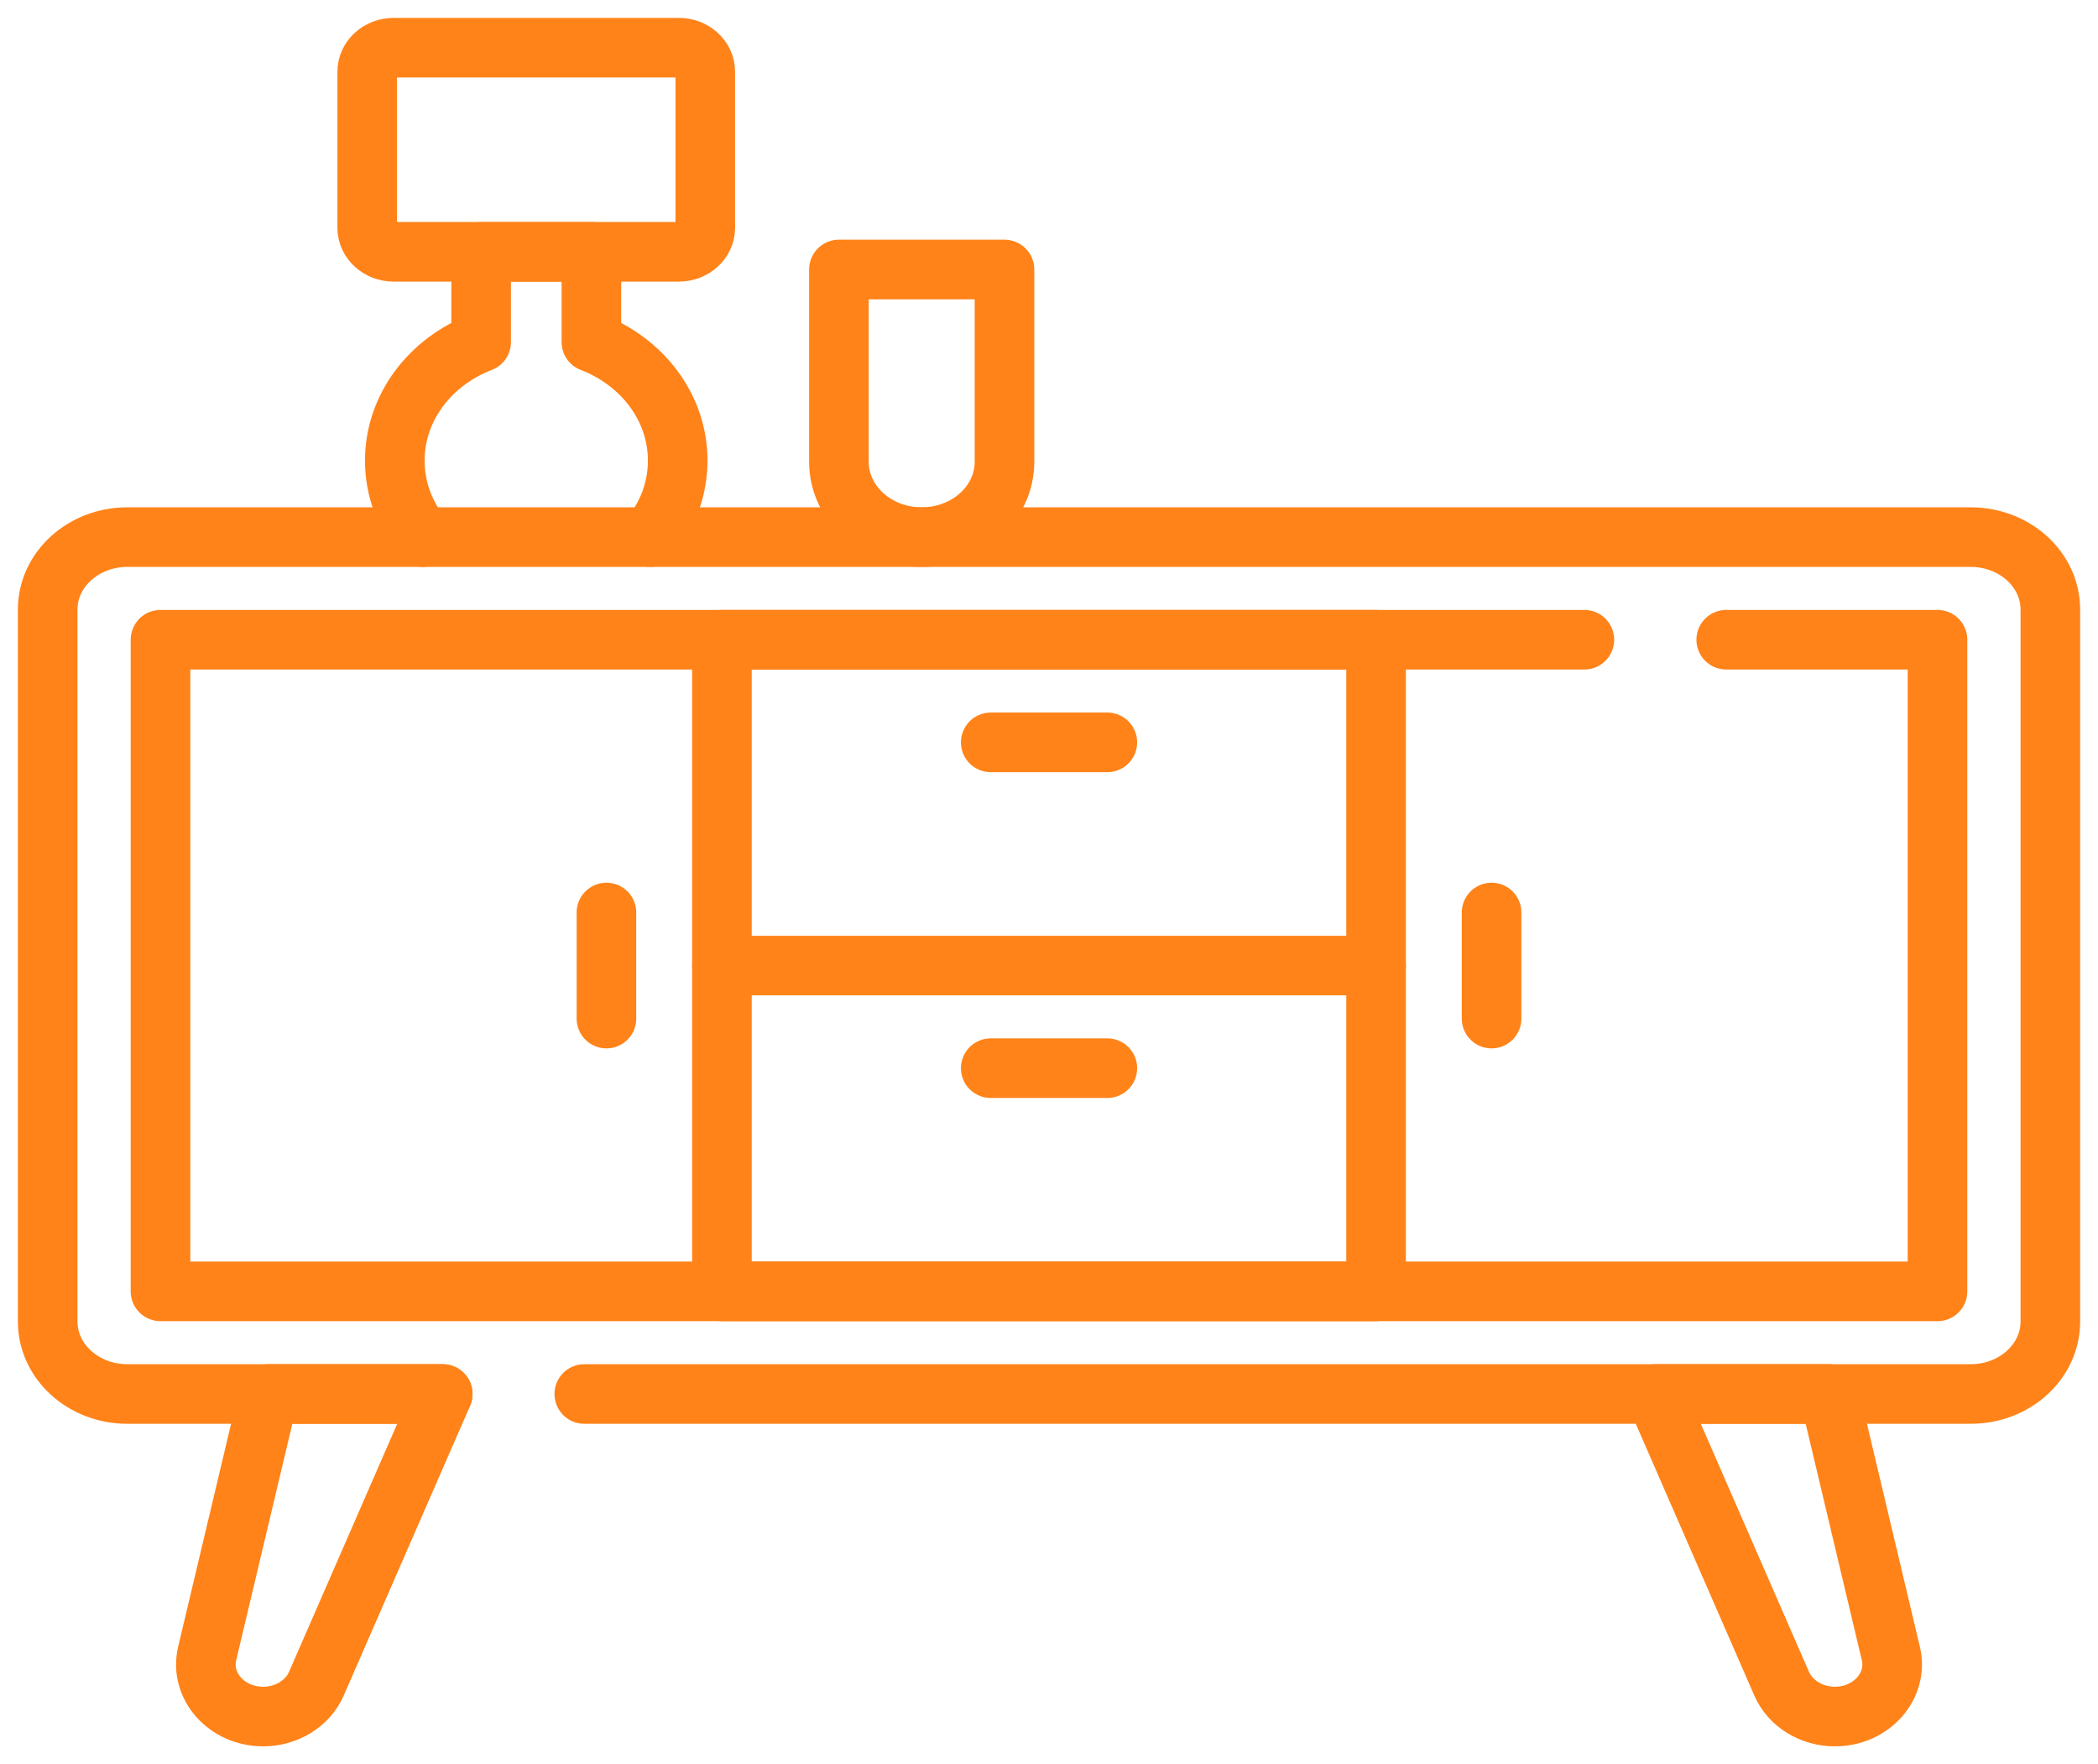
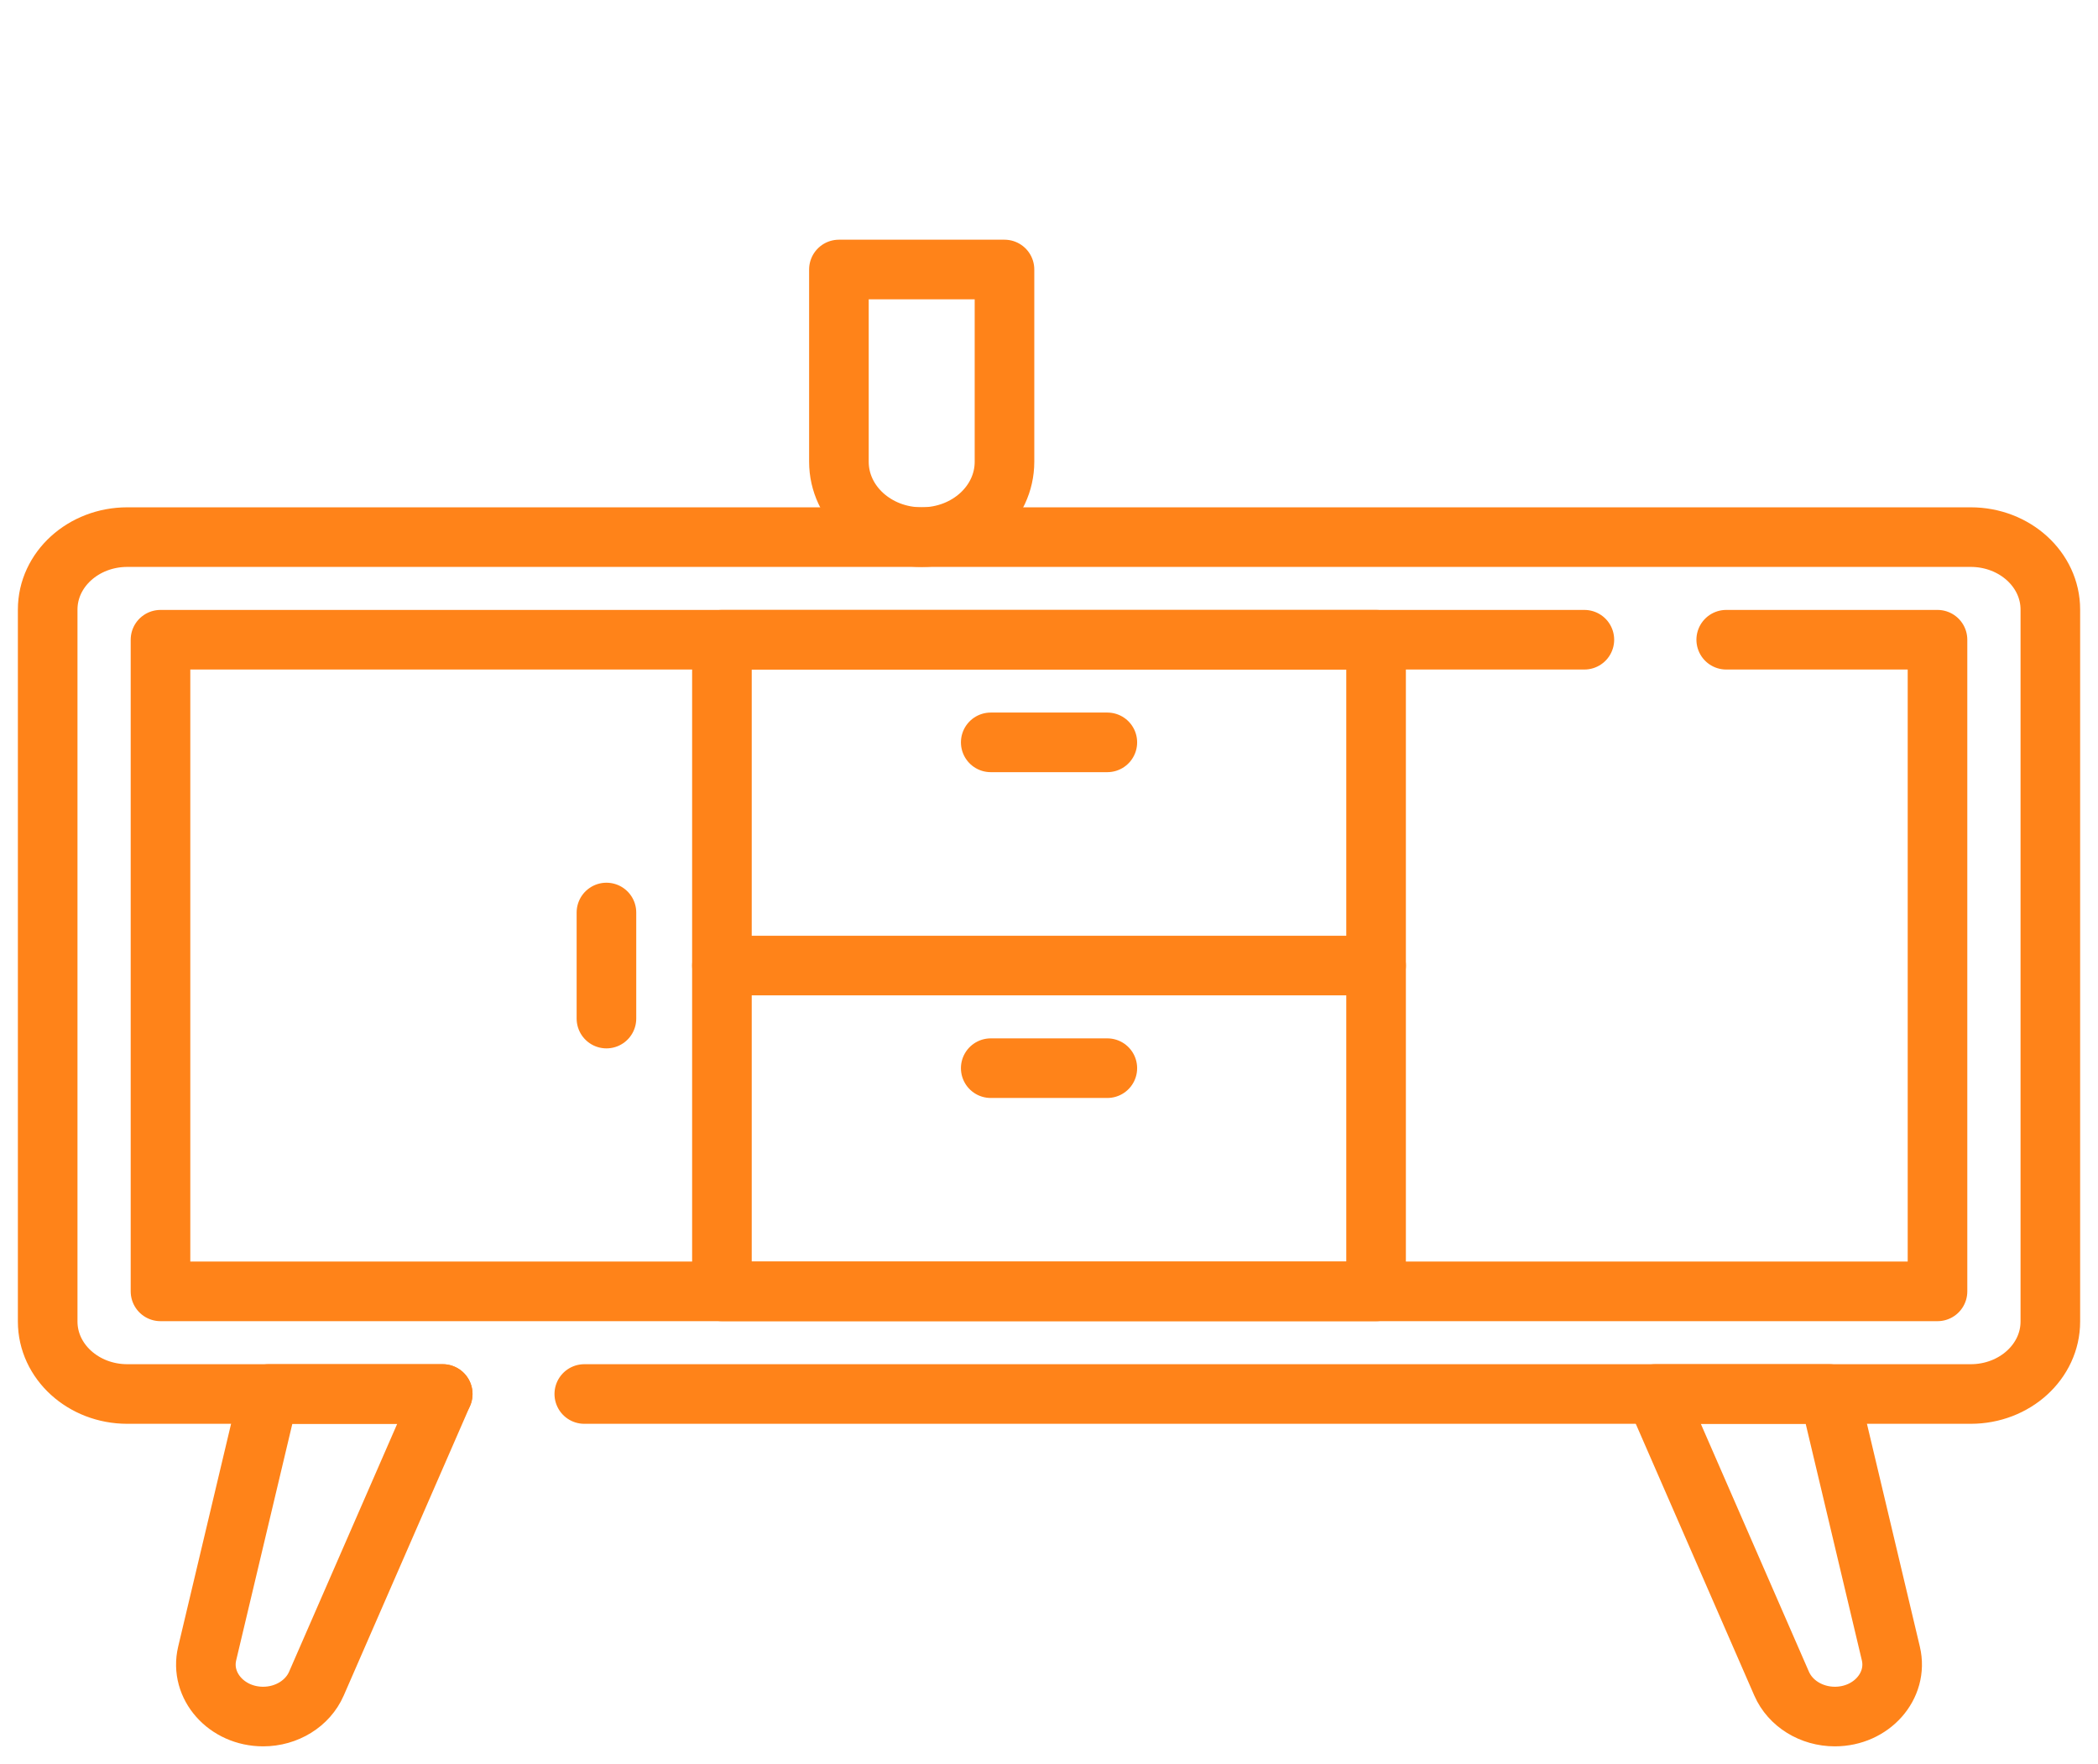
<svg xmlns="http://www.w3.org/2000/svg" width="88" height="74" viewBox="0 0 88 74" fill="none">
  <path d="M18.57 58.471H5.341C3.496 58.471 2 57.11 2 55.432V25.567C2 23.889 3.496 22.529 5.341 22.529H82.66C84.505 22.529 86.001 23.889 86.001 25.567V55.432C86.001 57.111 84.505 58.471 82.66 58.471H24.508" stroke="#FF8319" stroke-width="2.5" stroke-miterlimit="10" stroke-linecap="round" stroke-linejoin="round" />
  <path d="M72.406 26.833H81.268V54.166H6.732V26.833H66.456" stroke="#FF8319" stroke-width="2.5" stroke-miterlimit="10" stroke-linecap="round" stroke-linejoin="round" />
  <path d="M57.719 54.166L57.719 26.833L30.281 26.833L30.281 54.166H57.719Z" stroke="#FF8319" stroke-width="2.5" stroke-miterlimit="10" stroke-linecap="round" stroke-linejoin="round" />
  <path d="M41.556 31.138H46.447" stroke="#FF8319" stroke-width="2.5" stroke-miterlimit="10" stroke-linecap="round" stroke-linejoin="round" />
  <path d="M41.556 44.804H46.447" stroke="#FF8319" stroke-width="2.5" stroke-miterlimit="10" stroke-linecap="round" stroke-linejoin="round" />
  <path d="M30.282 40.5H57.72" stroke="#FF8319" stroke-width="2.5" stroke-miterlimit="10" stroke-linecap="round" stroke-linejoin="round" />
  <path d="M11.274 58.471H18.57L13.271 70.621C12.908 71.453 12.023 72 11.038 72C9.507 72 8.367 70.715 8.69 69.354L11.274 58.471Z" stroke="#FF8319" stroke-width="2.5" stroke-miterlimit="10" stroke-linecap="round" stroke-linejoin="round" />
  <path d="M76.727 58.471H69.431L74.73 70.621C75.093 71.453 75.978 72 76.963 72C78.494 72 79.634 70.715 79.311 69.354L76.727 58.471Z" stroke="#FF8319" stroke-width="2.5" stroke-miterlimit="10" stroke-linecap="round" stroke-linejoin="round" />
-   <path d="M62.564 42.724V38.275" stroke="#FF8319" stroke-width="2.5" stroke-miterlimit="10" stroke-linecap="round" stroke-linejoin="round" />
  <path d="M25.437 42.724V38.275" stroke="#FF8319" stroke-width="2.5" stroke-miterlimit="10" stroke-linecap="round" stroke-linejoin="round" />
-   <path d="M27.263 22.529C27.993 21.633 28.426 20.523 28.426 19.321C28.426 17.085 26.934 15.168 24.806 14.349V10.563H20.181V14.349C18.054 15.168 16.56 17.085 16.56 19.321C16.56 20.523 16.992 21.633 17.722 22.529" stroke="#FF8319" stroke-width="2.5" stroke-miterlimit="10" stroke-linecap="round" stroke-linejoin="round" />
-   <path d="M28.474 10.562H16.512C15.9 10.562 15.403 10.111 15.403 9.554V3.009C15.403 2.452 15.9 2 16.512 2H28.474C29.086 2 29.583 2.452 29.583 3.009V9.554C29.583 10.111 29.086 10.562 28.474 10.562Z" stroke="#FF8319" stroke-width="2.5" stroke-miterlimit="10" stroke-linecap="round" stroke-linejoin="round" />
  <path d="M38.66 22.529C36.742 22.529 35.188 21.115 35.188 19.37V11.304H42.133V19.37C42.133 21.115 40.579 22.529 38.66 22.529Z" stroke="#FF8319" stroke-width="2.5" stroke-miterlimit="10" stroke-linecap="round" stroke-linejoin="round" />
</svg>